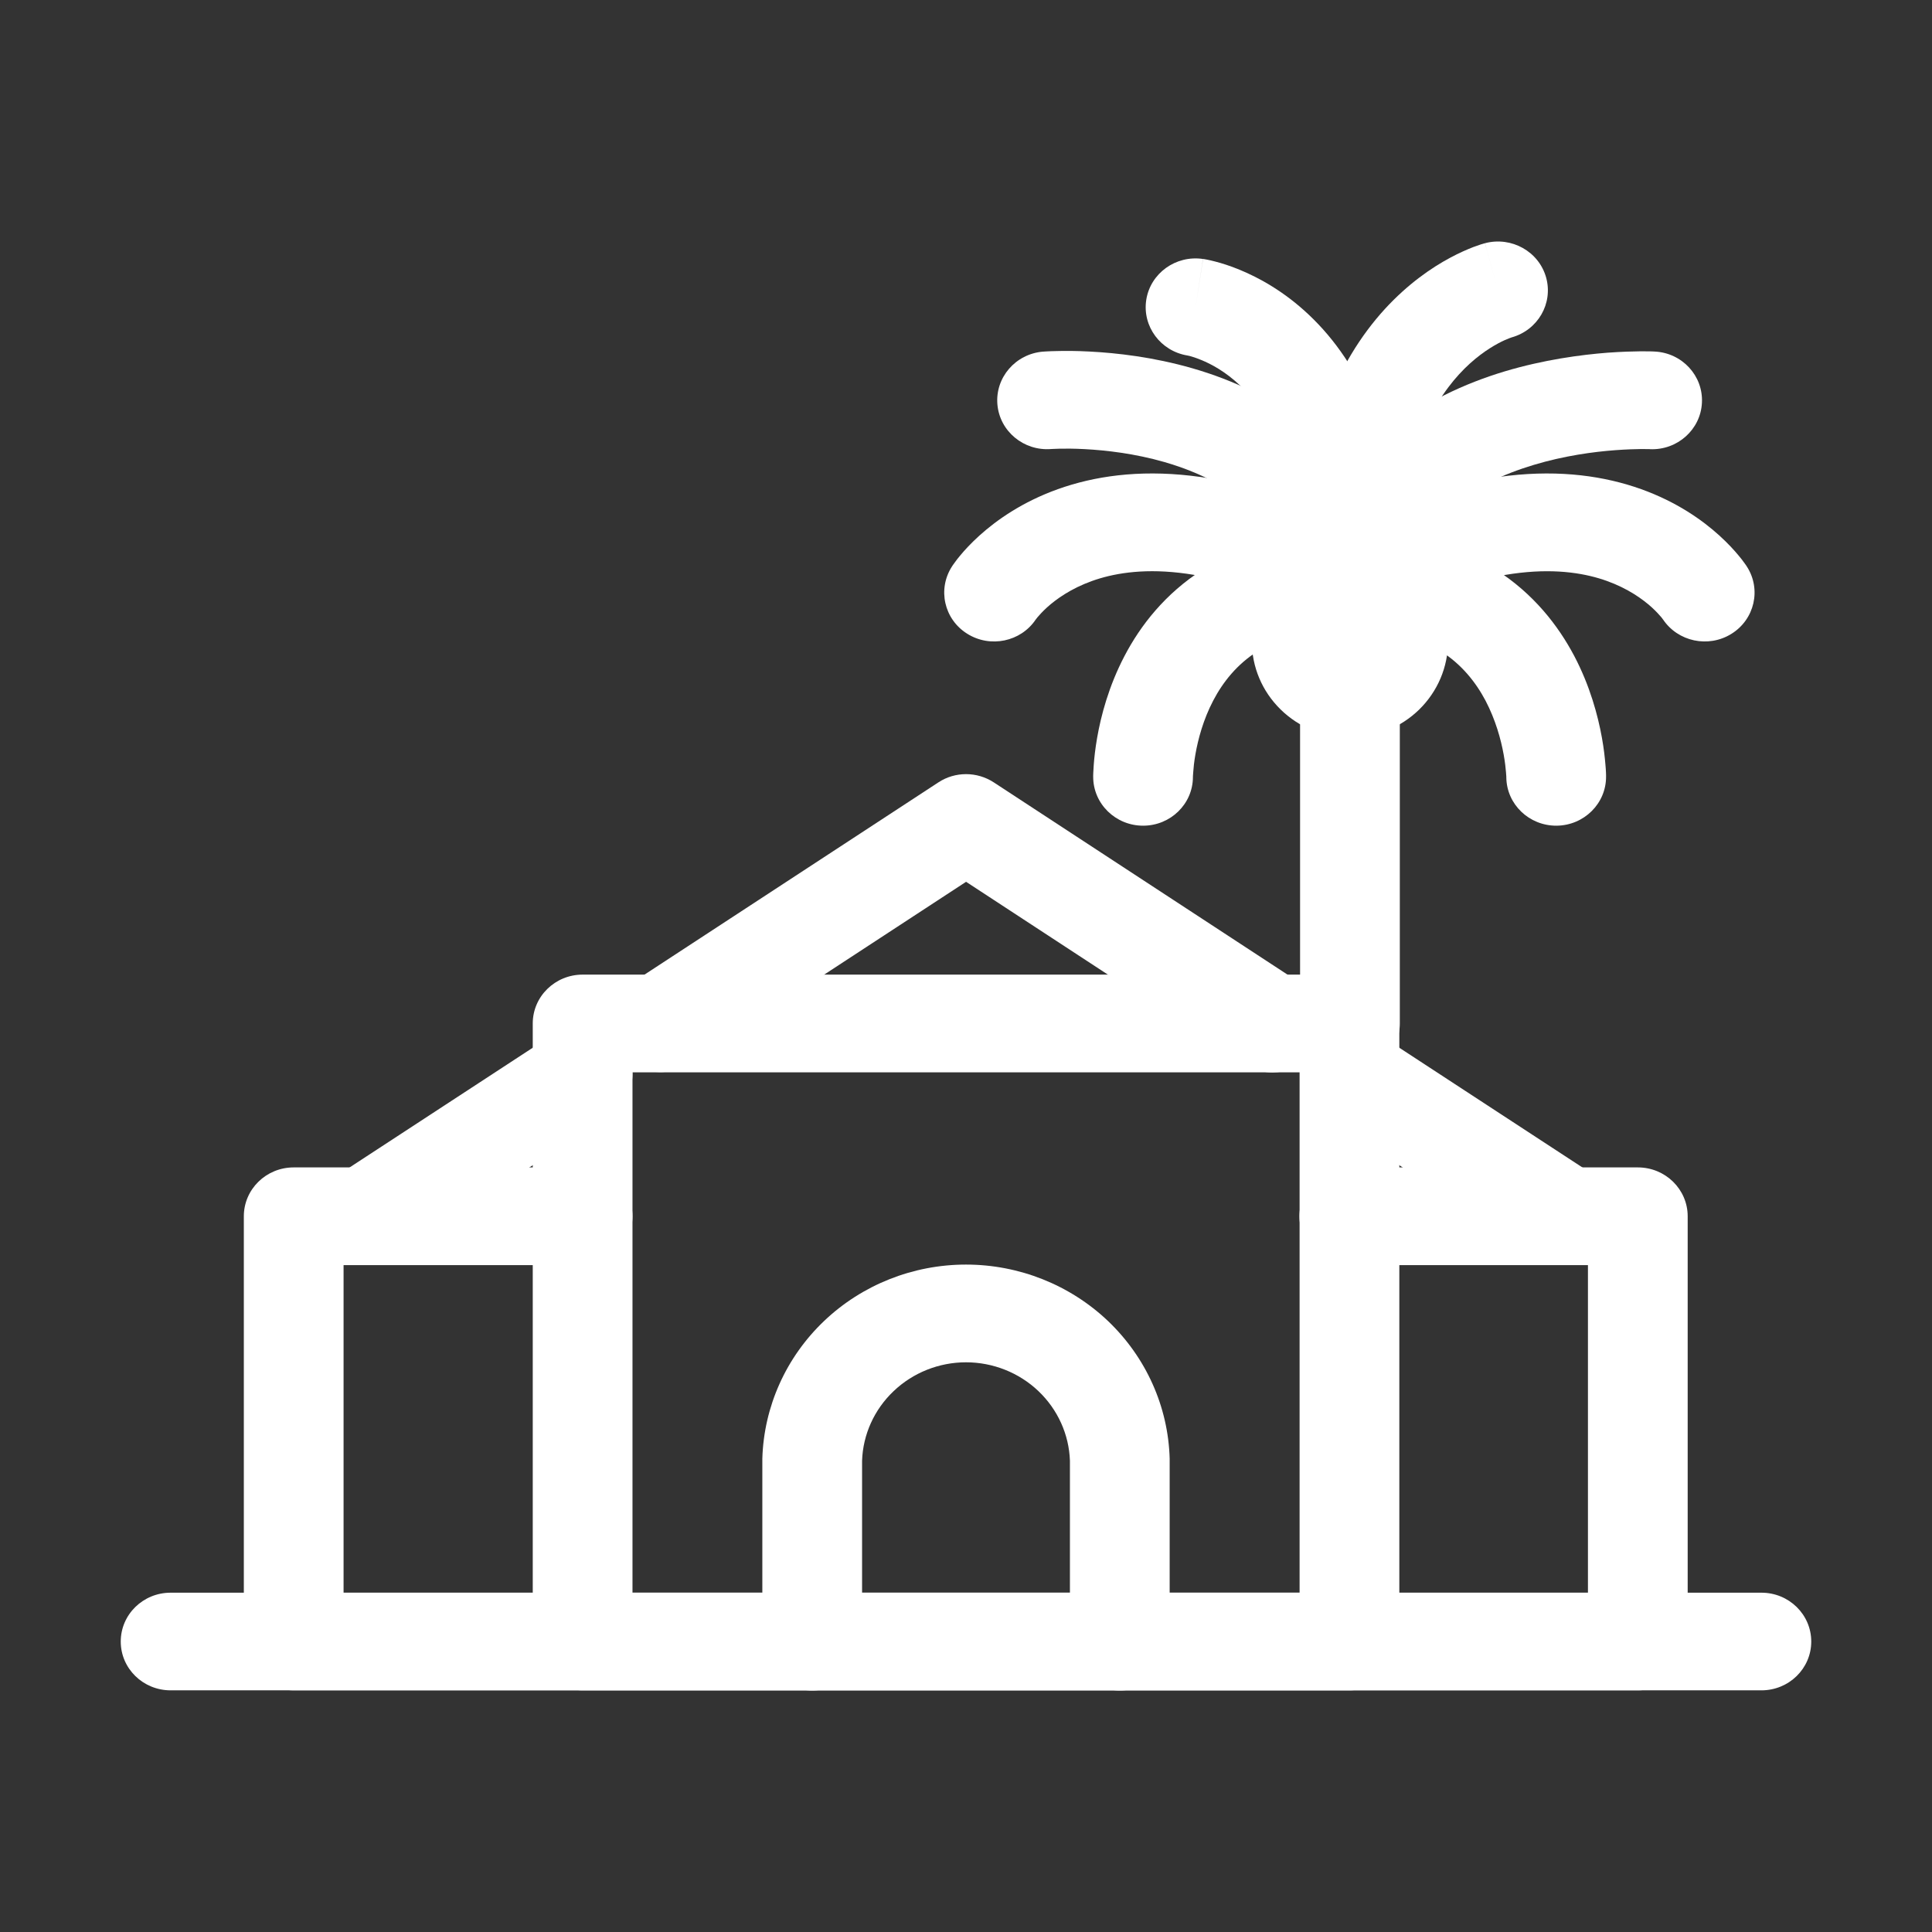
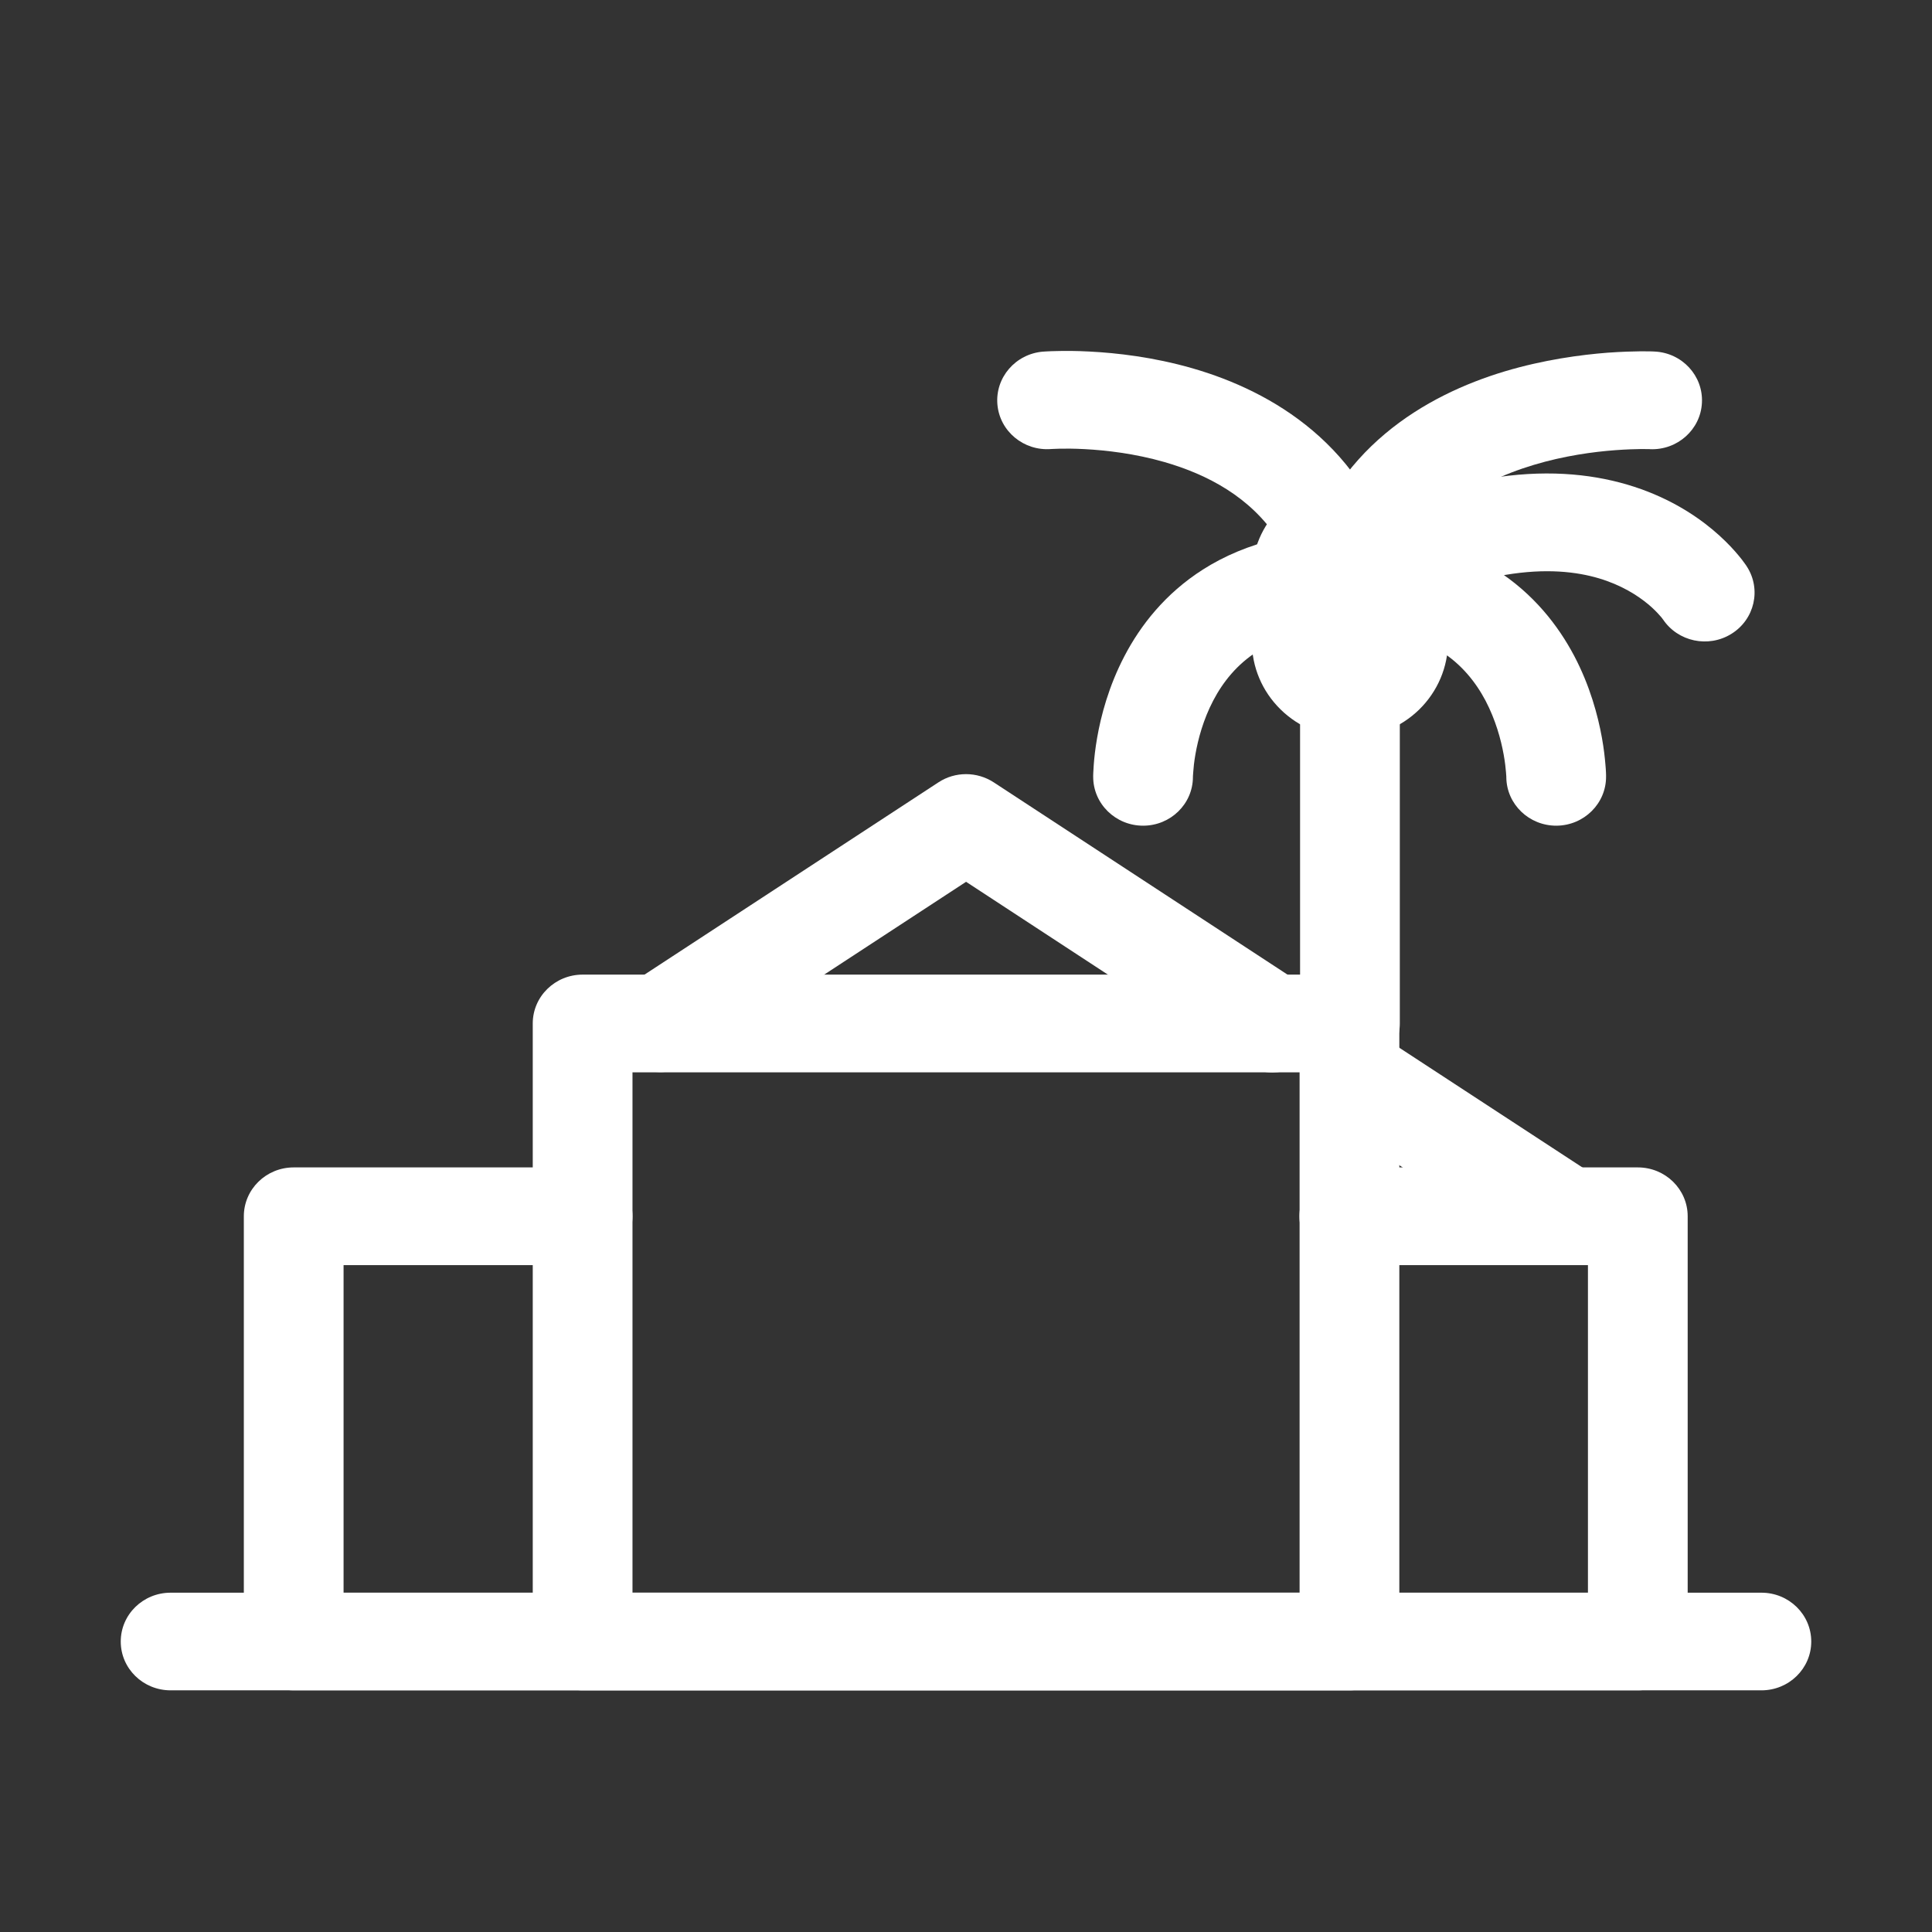
<svg xmlns="http://www.w3.org/2000/svg" width="24px" height="24px" viewBox="0 0 24 24" fill="none">
  <rect x="0" y="0" width="24" height="24" fill="#333333" stroke="none" />
  <g id="palm_tree-resort">
    <g id="Vector">
-       <path fill-rule="evenodd" clip-rule="evenodd" d="M7.753 13.003C7.943 13.282 7.866 13.659 7.582 13.845L5.012 15.524C4.728 15.71 4.343 15.635 4.153 15.356C3.963 15.077 4.04 14.7 4.325 14.514L6.894 12.835C7.179 12.649 7.564 12.724 7.753 13.003Z" fill="white" />
      <path fill-rule="evenodd" clip-rule="evenodd" d="M16.254 13.007C16.444 12.728 16.829 12.653 17.113 12.839L19.675 14.514C19.96 14.7 20.037 15.077 19.847 15.356C19.657 15.635 19.272 15.71 18.988 15.524L16.425 13.849C16.141 13.663 16.064 13.286 16.254 13.007Z" fill="white" />
      <path fill-rule="evenodd" clip-rule="evenodd" d="M3.029 15.109C3.029 14.774 3.306 14.502 3.648 14.502H7.238C7.58 14.502 7.857 14.774 7.857 15.109C7.857 15.444 7.58 15.716 7.238 15.716H4.268V19.785H19.726V15.716H16.762C16.42 15.716 16.142 15.444 16.142 15.109C16.142 14.774 16.42 14.502 16.762 14.502H20.346C20.688 14.502 20.965 14.774 20.965 15.109V20.392C20.965 20.727 20.688 20.998 20.346 20.998H3.648C3.306 20.998 3.029 20.727 3.029 20.392V15.109Z" fill="white" />
      <path fill-rule="evenodd" clip-rule="evenodd" d="M1.5 20.392C1.5 20.056 1.777 19.785 2.12 19.785H21.881C22.223 19.785 22.5 20.056 22.5 20.392C22.5 20.727 22.223 20.998 21.881 20.998H2.12C1.777 20.998 1.5 20.727 1.5 20.392Z" fill="white" />
-       <path fill-rule="evenodd" clip-rule="evenodd" d="M10.236 16.411C10.708 15.961 11.341 15.709 12 15.709C12.659 15.709 13.292 15.961 13.765 16.411C14.237 16.862 14.512 17.474 14.53 18.12L14.53 18.137V20.393C14.53 20.728 14.253 21 13.911 21C13.569 21 13.291 20.728 13.291 20.393V18.146C13.28 17.82 13.14 17.51 12.901 17.282C12.66 17.052 12.336 16.923 12 16.923C11.664 16.923 11.341 17.052 11.1 17.282C10.86 17.51 10.72 17.82 10.709 18.146V20.393C10.709 20.728 10.432 21 10.09 21C9.747 21 9.47 20.728 9.47 20.393V18.137L9.47 18.12C9.489 17.474 9.763 16.862 10.236 16.411Z" fill="white" />
      <path fill-rule="evenodd" clip-rule="evenodd" d="M16.15 7.202C16.15 6.867 16.427 6.595 16.769 6.595C17.511 6.595 18.11 6.775 18.581 7.076C19.049 7.374 19.355 7.769 19.555 8.147C19.753 8.523 19.85 8.891 19.899 9.161C19.924 9.298 19.936 9.413 19.943 9.496C19.947 9.538 19.949 9.572 19.95 9.597C19.95 9.61 19.951 9.62 19.951 9.628L19.951 9.638L19.951 9.642L19.951 9.644C19.951 9.644 19.951 9.622 19.95 9.597L19.951 9.645C19.954 9.98 19.678 10.254 19.336 10.257C18.995 10.259 18.716 9.991 18.712 9.657L18.712 9.647C18.711 9.637 18.71 9.618 18.708 9.593C18.704 9.543 18.696 9.466 18.679 9.373C18.645 9.184 18.578 8.941 18.454 8.704C18.33 8.47 18.155 8.253 17.904 8.093C17.657 7.935 17.299 7.809 16.769 7.809C16.427 7.809 16.15 7.537 16.15 7.202Z" fill="white" />
      <path fill-rule="evenodd" clip-rule="evenodd" d="M19.962 7.217C19.464 7.038 18.548 6.953 17.063 7.736C16.762 7.895 16.386 7.785 16.224 7.49C16.062 7.194 16.174 6.826 16.476 6.667C18.198 5.758 19.485 5.753 20.389 6.077C20.829 6.235 21.148 6.461 21.359 6.653C21.465 6.749 21.544 6.836 21.6 6.904C21.628 6.937 21.65 6.966 21.666 6.989C21.675 7 21.681 7.01 21.687 7.018L21.694 7.028L21.697 7.033L21.698 7.035L21.699 7.036C21.699 7.036 21.687 7.018 21.699 7.036C21.883 7.319 21.797 7.695 21.508 7.874C21.222 8.052 20.843 7.971 20.658 7.694L20.657 7.694C20.655 7.69 20.648 7.68 20.637 7.667C20.614 7.64 20.575 7.596 20.518 7.544C20.405 7.442 20.223 7.311 19.962 7.217Z" fill="white" />
      <path fill-rule="evenodd" clip-rule="evenodd" d="M19.053 5.775C18.297 6.002 17.598 6.448 17.371 7.347C17.289 7.673 16.953 7.871 16.621 7.791C16.289 7.711 16.086 7.382 16.168 7.056C16.541 5.575 17.72 4.906 18.69 4.614C19.178 4.468 19.638 4.407 19.974 4.381C20.143 4.369 20.284 4.365 20.384 4.364C20.434 4.364 20.474 4.365 20.503 4.365C20.517 4.366 20.529 4.366 20.537 4.366L20.548 4.367L20.552 4.367L20.553 4.367L20.554 4.367C20.896 4.383 21.159 4.668 21.142 5.003C21.126 5.337 20.836 5.595 20.495 5.58L20.492 5.579L20.474 5.579C20.456 5.579 20.428 5.578 20.391 5.578C20.316 5.579 20.205 5.582 20.069 5.592C19.794 5.612 19.429 5.662 19.053 5.775Z" fill="white" />
-       <path fill-rule="evenodd" clip-rule="evenodd" d="M18.779 4.191C19.104 4.1 19.295 3.77 19.207 3.449C19.118 3.126 18.778 2.934 18.447 3.021L18.608 3.607C18.447 3.021 18.447 3.021 18.446 3.021L18.445 3.022L18.443 3.022L18.439 3.023L18.427 3.027C18.418 3.029 18.408 3.032 18.396 3.036C18.371 3.044 18.34 3.055 18.302 3.069C18.228 3.098 18.129 3.14 18.014 3.202C17.784 3.325 17.49 3.526 17.202 3.84C16.616 4.482 16.114 5.536 16.15 7.215C16.157 7.55 16.44 7.816 16.782 7.809C17.125 7.802 17.396 7.524 17.389 7.189C17.358 5.776 17.775 5.033 18.125 4.65C18.306 4.452 18.484 4.334 18.61 4.266C18.673 4.232 18.722 4.212 18.751 4.201C18.766 4.195 18.775 4.192 18.779 4.191Z" fill="white" />
      <path fill-rule="evenodd" clip-rule="evenodd" d="M16.769 7.947C17.111 7.947 17.389 8.219 17.389 8.554V12.714C17.389 13.049 17.111 13.321 16.769 13.321C16.427 13.321 16.15 13.049 16.15 12.714V8.554C16.15 8.219 16.427 7.947 16.769 7.947Z" fill="white" />
      <path fill-rule="evenodd" clip-rule="evenodd" d="M14.816 4.576C15.796 4.859 16.963 5.531 17.362 7.051C17.41 7.232 17.369 7.425 17.252 7.574C17.134 7.722 16.953 7.809 16.762 7.809C16.227 7.809 15.867 7.935 15.618 8.093C15.367 8.253 15.193 8.47 15.071 8.703C14.948 8.938 14.883 9.181 14.85 9.37C14.834 9.462 14.826 9.539 14.823 9.589C14.821 9.614 14.82 9.632 14.819 9.643L14.819 9.653C14.818 9.987 14.541 10.257 14.2 10.257C13.858 10.257 13.58 9.985 13.58 9.65L13.58 9.648L13.58 9.647L13.58 9.643L13.58 9.633C13.581 9.625 13.581 9.614 13.581 9.601C13.582 9.576 13.584 9.542 13.587 9.5C13.593 9.417 13.605 9.302 13.629 9.165C13.676 8.895 13.772 8.525 13.969 8.149C14.167 7.77 14.474 7.374 14.943 7.075C15.21 6.905 15.519 6.774 15.871 6.692C15.53 6.175 15.005 5.896 14.466 5.74C14.097 5.634 13.739 5.593 13.471 5.579C13.338 5.572 13.229 5.572 13.157 5.574C13.12 5.575 13.093 5.576 13.076 5.577L13.058 5.578C12.717 5.605 12.418 5.357 12.39 5.023C12.362 4.689 12.616 4.396 12.957 4.368L12.958 4.368L12.959 4.368L12.963 4.368L12.974 4.367C12.983 4.366 12.994 4.366 13.009 4.365C13.038 4.363 13.078 4.362 13.128 4.361C13.227 4.358 13.367 4.358 13.535 4.367C13.869 4.384 14.328 4.435 14.816 4.576Z" fill="white" />
-       <path fill-rule="evenodd" clip-rule="evenodd" d="M13.14 6.077C14.044 5.753 15.333 5.758 17.055 6.666C17.357 6.825 17.47 7.193 17.307 7.488C17.145 7.783 16.77 7.894 16.468 7.735C14.984 6.952 14.066 7.038 13.566 7.217C13.304 7.311 13.121 7.442 13.007 7.545C12.95 7.597 12.911 7.641 12.888 7.668C12.877 7.681 12.87 7.691 12.867 7.695L12.866 7.696C12.681 7.972 12.302 8.052 12.016 7.873C11.727 7.693 11.643 7.318 11.827 7.035L11.827 7.034L11.828 7.034L11.829 7.032L11.832 7.027L11.839 7.017C11.845 7.009 11.851 6.999 11.86 6.988C11.876 6.965 11.898 6.936 11.926 6.903C11.982 6.835 12.062 6.748 12.168 6.652C12.38 6.461 12.699 6.235 13.14 6.077Z" fill="white" />
-       <path fill-rule="evenodd" clip-rule="evenodd" d="M14.239 3.726C14.29 3.395 14.606 3.167 14.944 3.217L14.852 3.817C14.944 3.217 14.945 3.217 14.945 3.217L14.947 3.217L14.949 3.217L14.954 3.218L14.966 3.22C14.975 3.222 14.986 3.224 14.998 3.226C15.024 3.231 15.057 3.239 15.096 3.249C15.174 3.269 15.278 3.301 15.399 3.351C15.642 3.451 15.955 3.622 16.262 3.913C16.893 4.51 17.418 5.529 17.381 7.213C17.374 7.548 17.091 7.814 16.749 7.807C16.407 7.8 16.135 7.523 16.143 7.188C16.173 5.78 15.742 5.108 15.402 4.786C15.223 4.617 15.047 4.522 14.92 4.471C14.857 4.445 14.808 4.43 14.778 4.422C14.763 4.418 14.754 4.416 14.75 4.416M14.75 4.416C14.75 4.416 14.75 4.416 14.75 4.416C14.417 4.361 14.189 4.055 14.239 3.726L14.75 4.416Z" fill="white" />
      <path fill-rule="evenodd" clip-rule="evenodd" d="M11.657 9.719C11.865 9.582 12.137 9.583 12.345 9.719L16.151 12.21C16.436 12.397 16.512 12.774 16.322 13.052C16.132 13.331 15.747 13.406 15.463 13.22L12.001 10.954L8.543 13.216C8.258 13.402 7.874 13.327 7.684 13.048C7.494 12.769 7.57 12.392 7.855 12.206L11.657 9.719Z" fill="white" />
      <path fill-rule="evenodd" clip-rule="evenodd" d="M6.618 12.714C6.618 12.378 6.896 12.107 7.238 12.107H16.763C17.105 12.107 17.383 12.378 17.383 12.714V20.392C17.383 20.727 17.105 20.998 16.763 20.998H7.238C6.896 20.998 6.618 20.727 6.618 20.392V12.714ZM7.857 13.321V19.785H16.144V13.321H7.857Z" fill="white" />
      <path fill-rule="evenodd" clip-rule="evenodd" d="M15.908 6.304C16.136 6.08 16.446 5.954 16.769 5.954C17.092 5.954 17.402 6.08 17.631 6.304C17.859 6.528 17.988 6.831 17.988 7.148V7.969C17.988 8.286 17.859 8.589 17.631 8.813C17.402 9.037 17.093 9.163 16.769 9.163C16.446 9.163 16.136 9.037 15.908 8.813C15.679 8.589 15.551 8.286 15.551 7.969V7.148C15.551 6.831 15.679 6.528 15.908 6.304Z" fill="white" />
    </g>
  </g>
</svg>